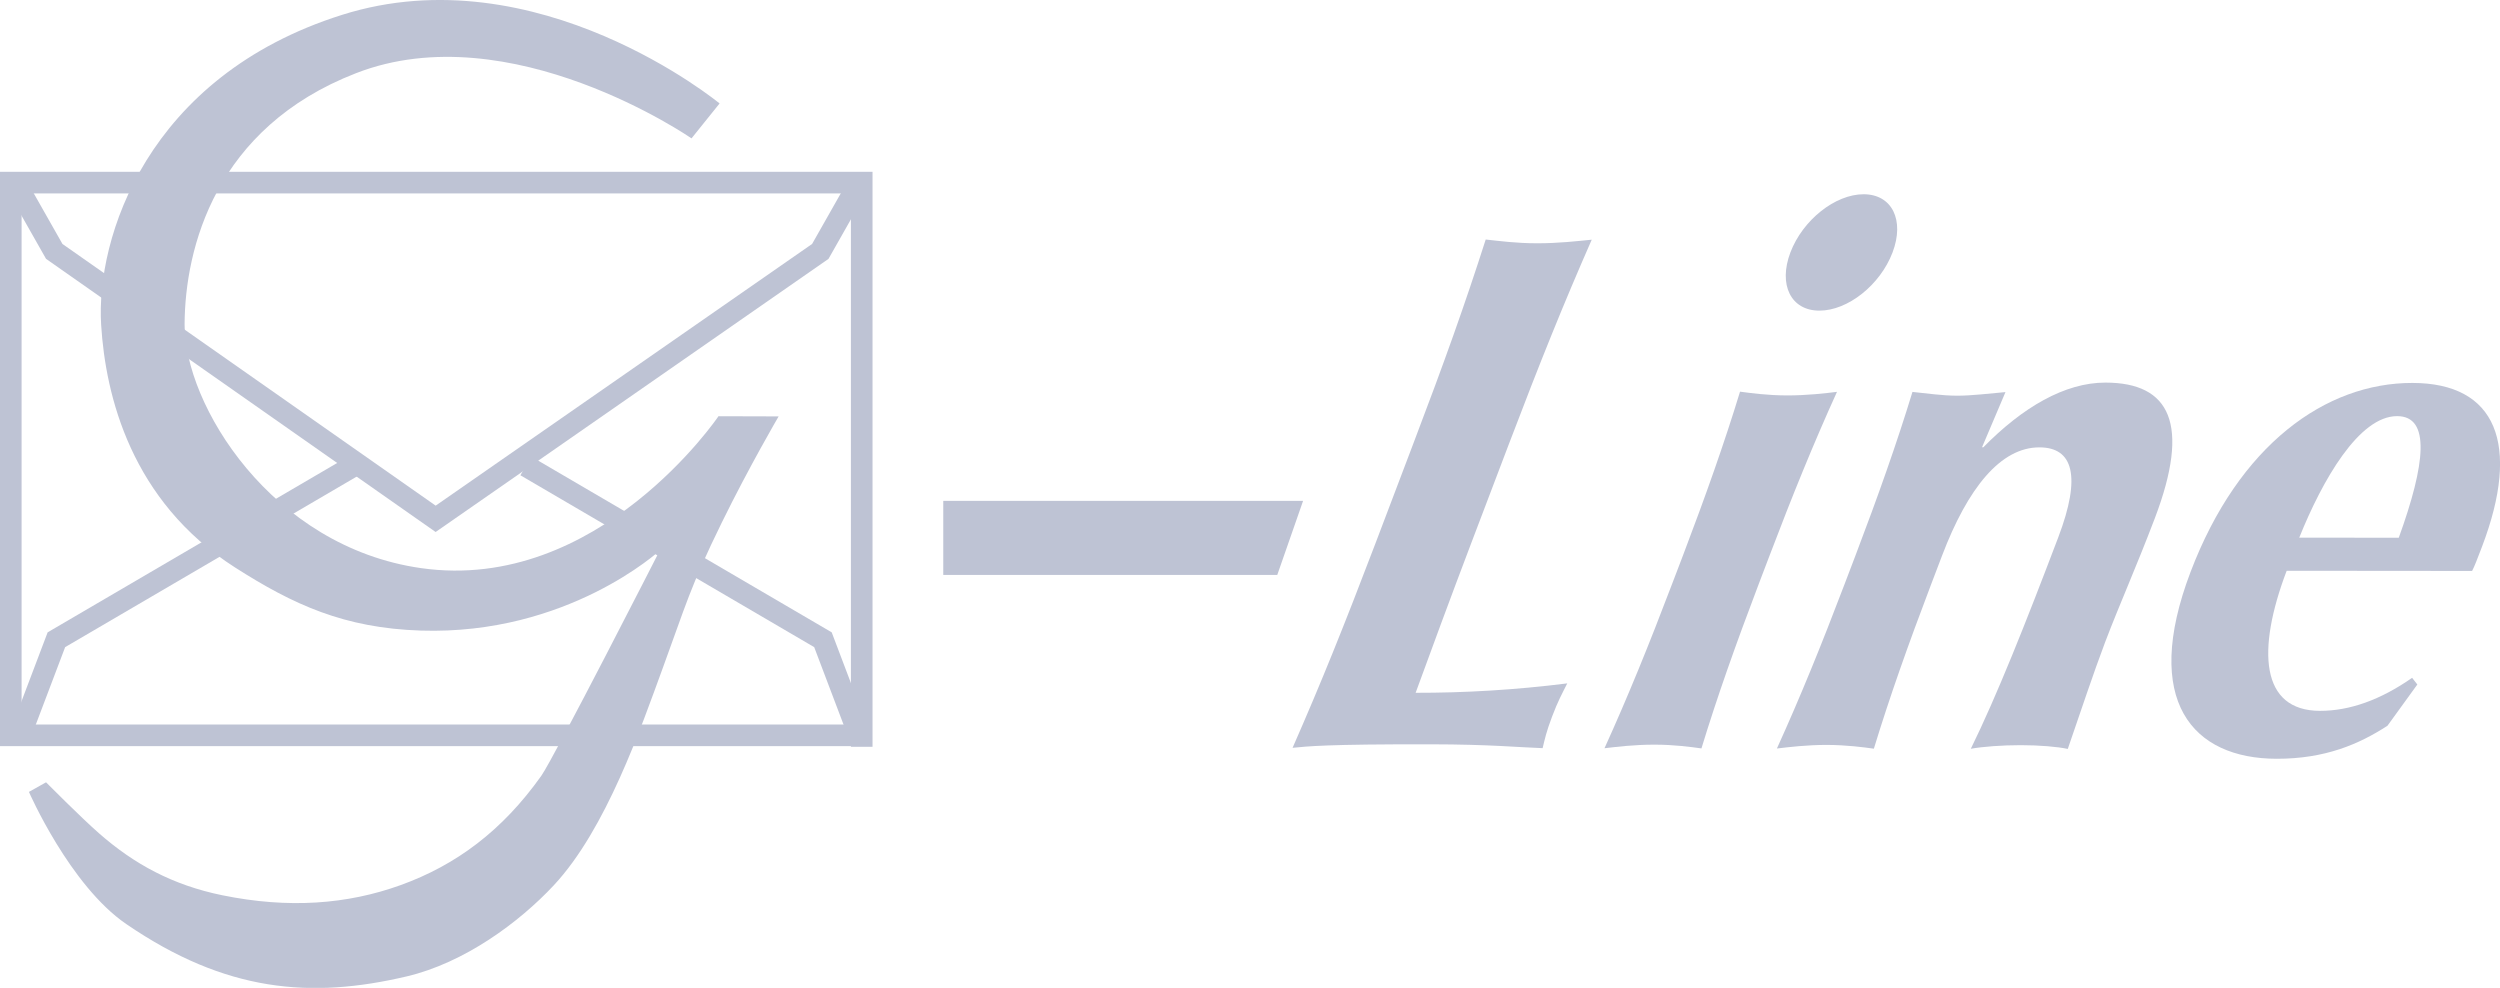
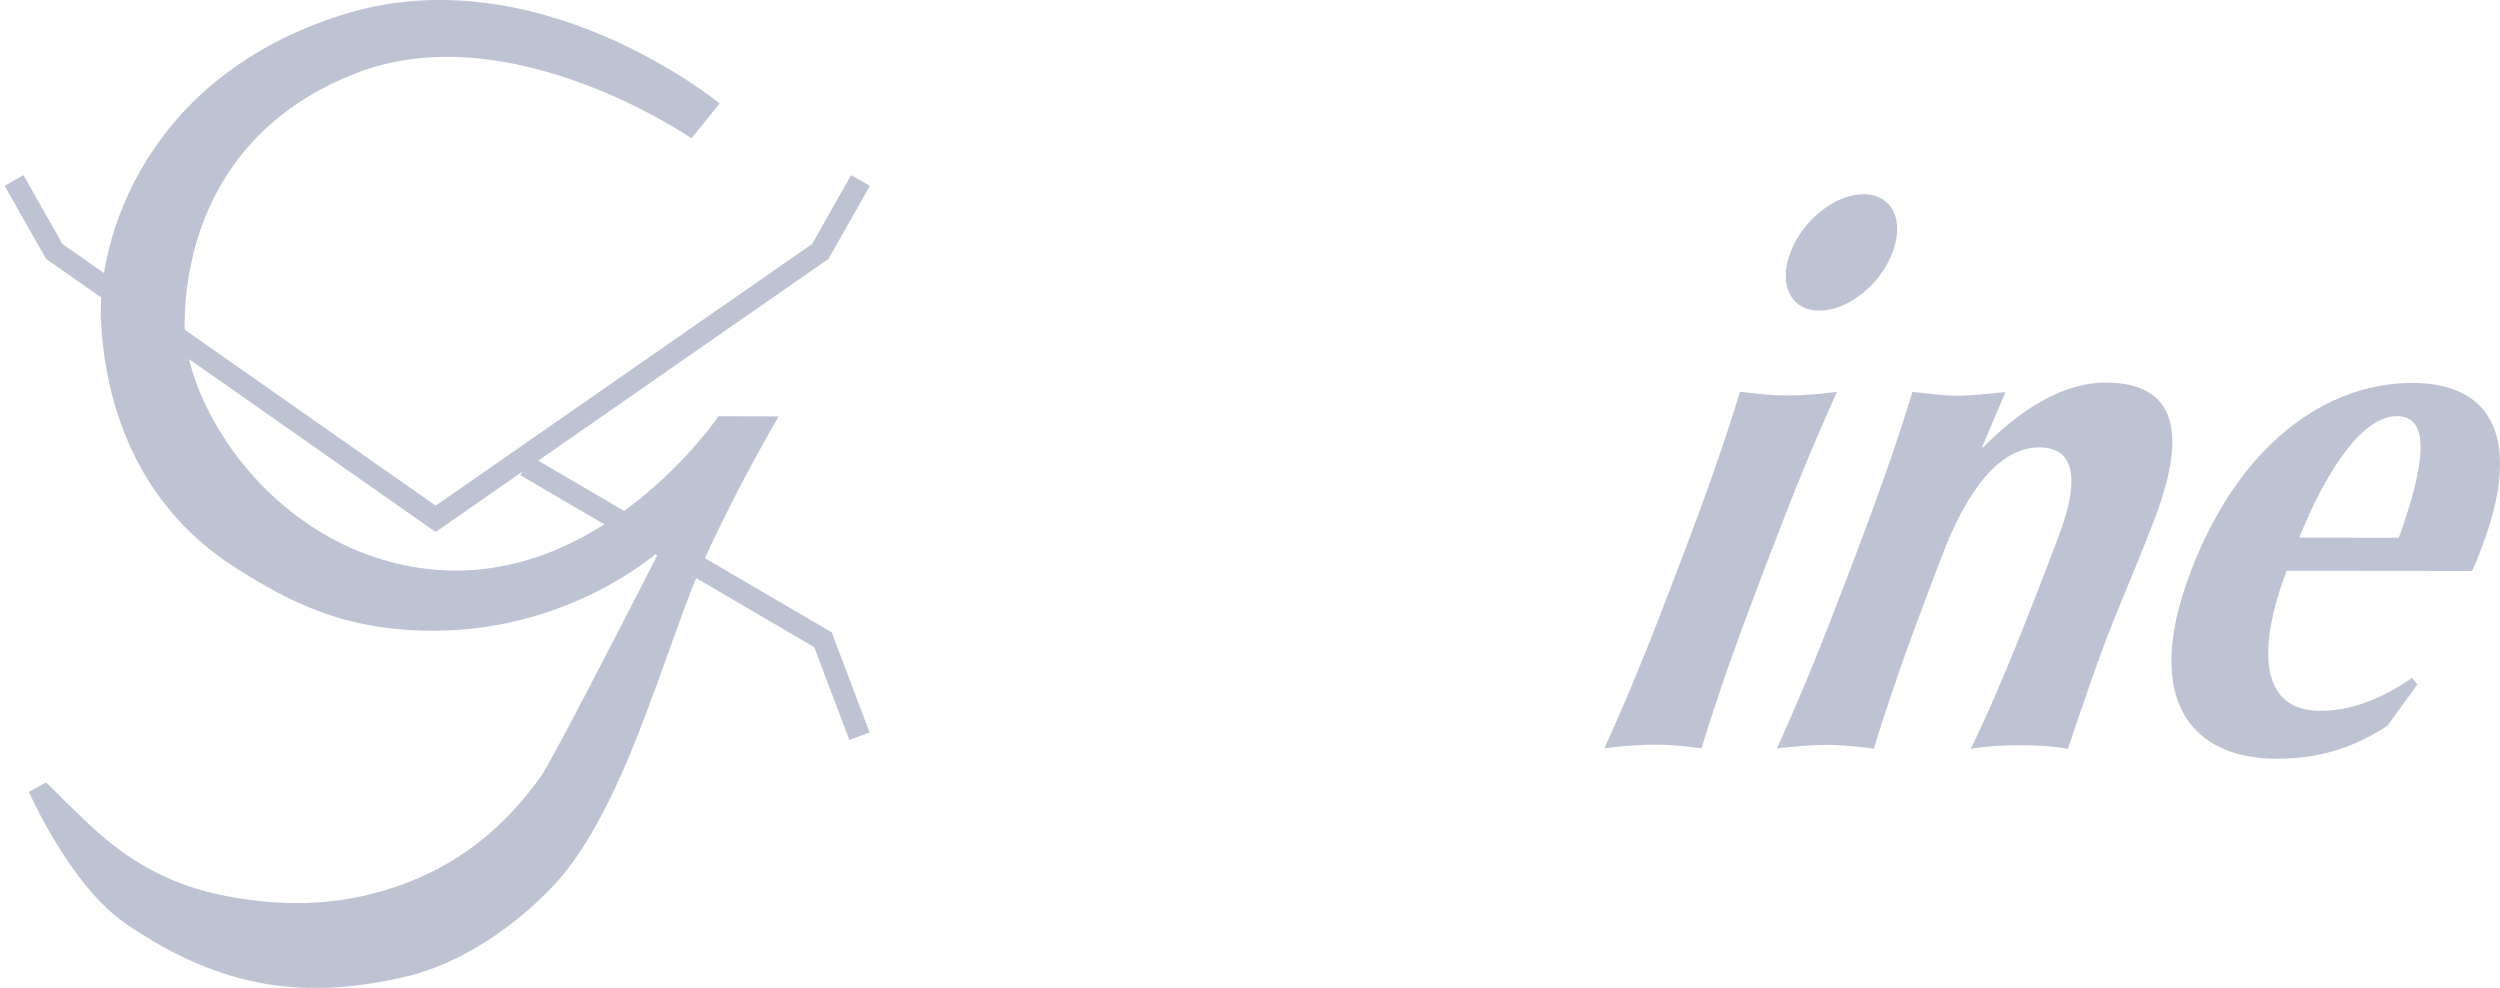
<svg xmlns="http://www.w3.org/2000/svg" version="1.1" x="0px" y="0px" viewBox="0 0 292.15 115.44" style="enable-background:new 0 0 292.15 115.44;" xml:space="preserve">
  <style type="text/css"> .st0{fill-rule:evenodd;clip-rule:evenodd;fill:#BEC3D4;} .st1{fill:none;stroke:#BEC3D4;stroke-width:2.526;stroke-miterlimit:3.864;} .st2{fill:#BEC3D4;} </style>
  <g id="Ebene_2">
    <path class="st0" d="M80.81,16.17l3.28-4.08c0,0-21.3-17.57-44.13-10.35C17.13,8.95,11.19,27.89,11.82,37.97 c0.51,8.27,3.51,20.59,15.64,28.34c6.82,4.36,12.77,7.09,21.72,7.38c17.16,0.55,27.92-9.36,27.92-9.36S64.72,88.6,63.25,90.67 c-4.54,6.39-9.93,10.42-16.45,12.77c-6.24,2.25-13.08,2.76-20.82,1.18c-5.82-1.19-10.32-3.65-14.42-7.25 c-2.09-1.83-6.18-5.95-6.18-5.95l-2,1.12c0,0,4.76,10.92,11.37,15.44c11.64,7.97,21.59,8.76,32.78,6.12 c6.74-1.59,13.12-6.29,17.19-10.65c6.13-6.57,10.18-18.43,12.74-25.41c2.67-7.27,3.13-9.31,6.91-17.02 c3.19-6.5,6.62-12.36,6.62-12.36l-7.03-0.02c0,0-14.01,20.71-34.76,17.75c-17.47-2.49-27.69-19.1-27.63-28.52 c0.06-8.88,3.58-22.94,20.04-29.32C59.64,1.53,80.81,16.17,80.81,16.17L80.81,16.17z" />
-     <polyline class="st1" points="2.32,86.03 6.59,74.76 41.31,54.45 " />
    <polyline class="st1" points="100.44,86.03 96.17,74.76 61.45,54.45 " />
    <polyline class="st1" points="1.64,21.09 6.34,29.38 50.91,60.63 95.86,29.38 100.56,21.09 " />
-     <polyline class="st1" points="100.7,87.27 100.7,21.34 1.26,21.34 1.26,85.93 100.7,85.93 " />
    <g>
-       <path class="st2" d="M165.16,51.84c3.67-9.64,6.03-16.27,8.46-23.85c1.6,0.17,3.54,0.44,6.03,0.44c2.49,0,4.63-0.25,6.36-0.42 c-3.33,7.58-6,14.21-9.67,23.85l-4.45,11.71c-2.42,6.37-4.83,12.92-6.46,17.39c5.66,0.01,11.61-0.33,17.72-1.1 c-0.61,1.21-1.09,2.07-1.77,3.87c-0.69,1.81-0.86,2.67-1.11,3.7c-2.69-0.09-6.1-0.44-13.05-0.45 c-12.31-0.02-14.44,0.24-16.17,0.41c3.33-7.58,6-14.21,9.67-23.85L165.16,51.84z" />
      <path class="st2" d="M196.68,64.89c2.65-6.97,4.82-13.09,6.66-19.12c1.29,0.17,3.16,0.43,5.5,0.44c2.34,0,4.48-0.25,5.83-0.42 c-2.74,6.03-5.22,12.14-7.87,19.11l-1.31,3.44c-2.65,6.97-4.82,13.09-6.66,19.12c-1.22-0.17-3.16-0.44-5.5-0.44 c-2.34,0-4.4,0.25-5.83,0.42c2.74-6.03,5.22-12.14,7.87-19.12L196.68,64.89z M217.78,22.7c3.32,0,4.82,3.02,3.38,6.81 s-5.23,6.8-8.55,6.79c-3.32,0-4.82-3.02-3.38-6.81C210.67,25.71,214.46,22.7,217.78,22.7z" />
      <path class="st2" d="M231.62,52.27h0.15c4.56-4.65,9.52-7.57,14.28-7.56c7.55,0.01,9.95,4.84,5.76,15.86 c-2.23,5.86-4.1,9.99-5.8,14.46c-1.37,3.62-2.85,8.09-4.37,12.49c-1.19-0.26-3.31-0.44-5.5-0.44c-2.19,0-4.44,0.17-5.83,0.42 c3.04-6.2,6.33-14.46,10.22-24.71c2.72-7.15,1.73-10.51-2.2-10.51c-4.53-0.01-8.37,4.73-11.38,12.65l-1.31,3.44 c-2.65,6.97-4.82,13.09-6.66,19.12c-1.22-0.17-3.16-0.43-5.5-0.44c-2.34,0-4.4,0.25-5.83,0.42c2.74-6.03,5.22-12.14,7.87-19.11 l1.31-3.44c2.65-6.97,4.82-13.09,6.66-19.12c1.75,0.17,3.38,0.43,5.2,0.44c1.81,0,3.65-0.25,5.67-0.42L231.62,52.27z" />
      <path class="st2" d="M267.22,66.7c-3.53,9.3-3.05,16.36,3.9,16.37c3.47,0,7.06-1.28,10.76-3.86l0.61,0.78L279,84.81 c-3.31,2.15-7.29,3.87-12.95,3.86c-9.82-0.01-15.79-6.74-10.07-21.81c5.66-14.9,15.81-22.12,25.93-22.11 c9.82,0.01,12.69,7.17,8.14,19.13c-0.56,1.46-0.85,2.24-1.16,2.84L267.22,66.7z M280.32,62.84c3.12-8.61,3.74-14.21-0.19-14.21 c-4.46-0.01-8.74,7.48-11.44,14.2L280.32,62.84z" />
    </g>
  </g>
  <g id="_x2D__Line_red">
-     <polyline class="st2" points="110.23,58.53 110.23,58.53 110.23,67.19 149.26,67.19 152.28,58.53 " />
-   </g>
+     </g>
</svg>